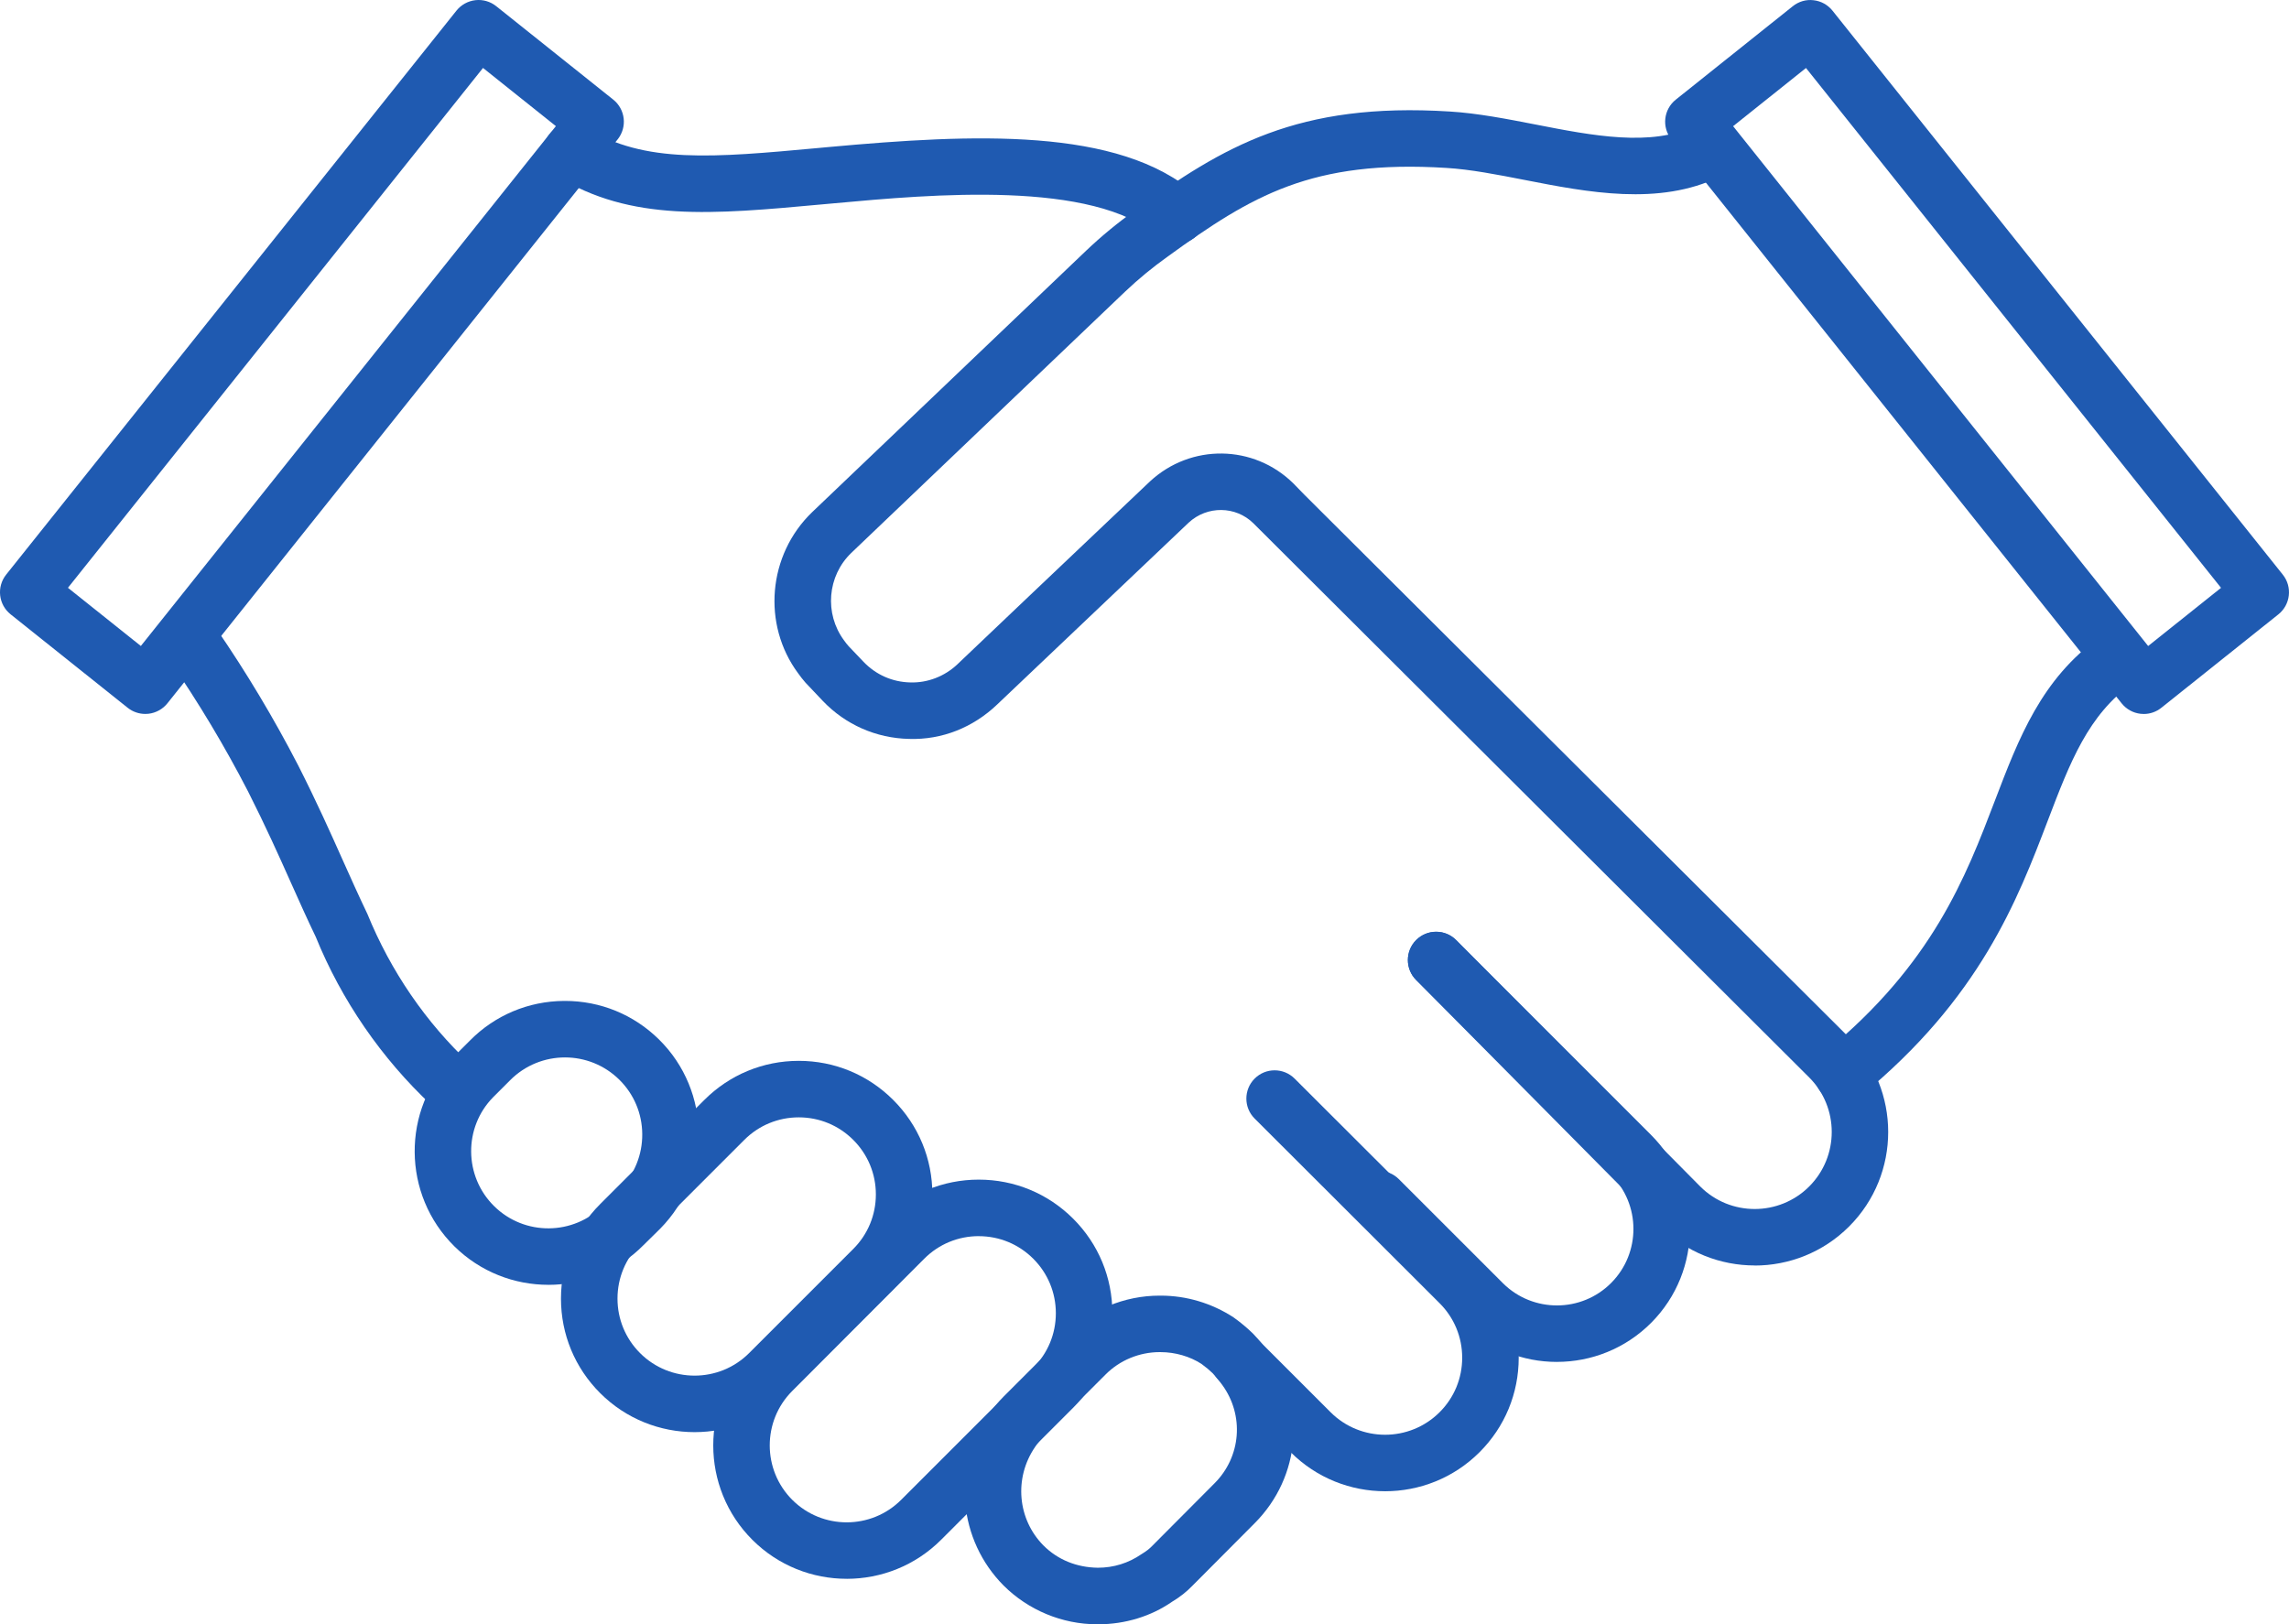
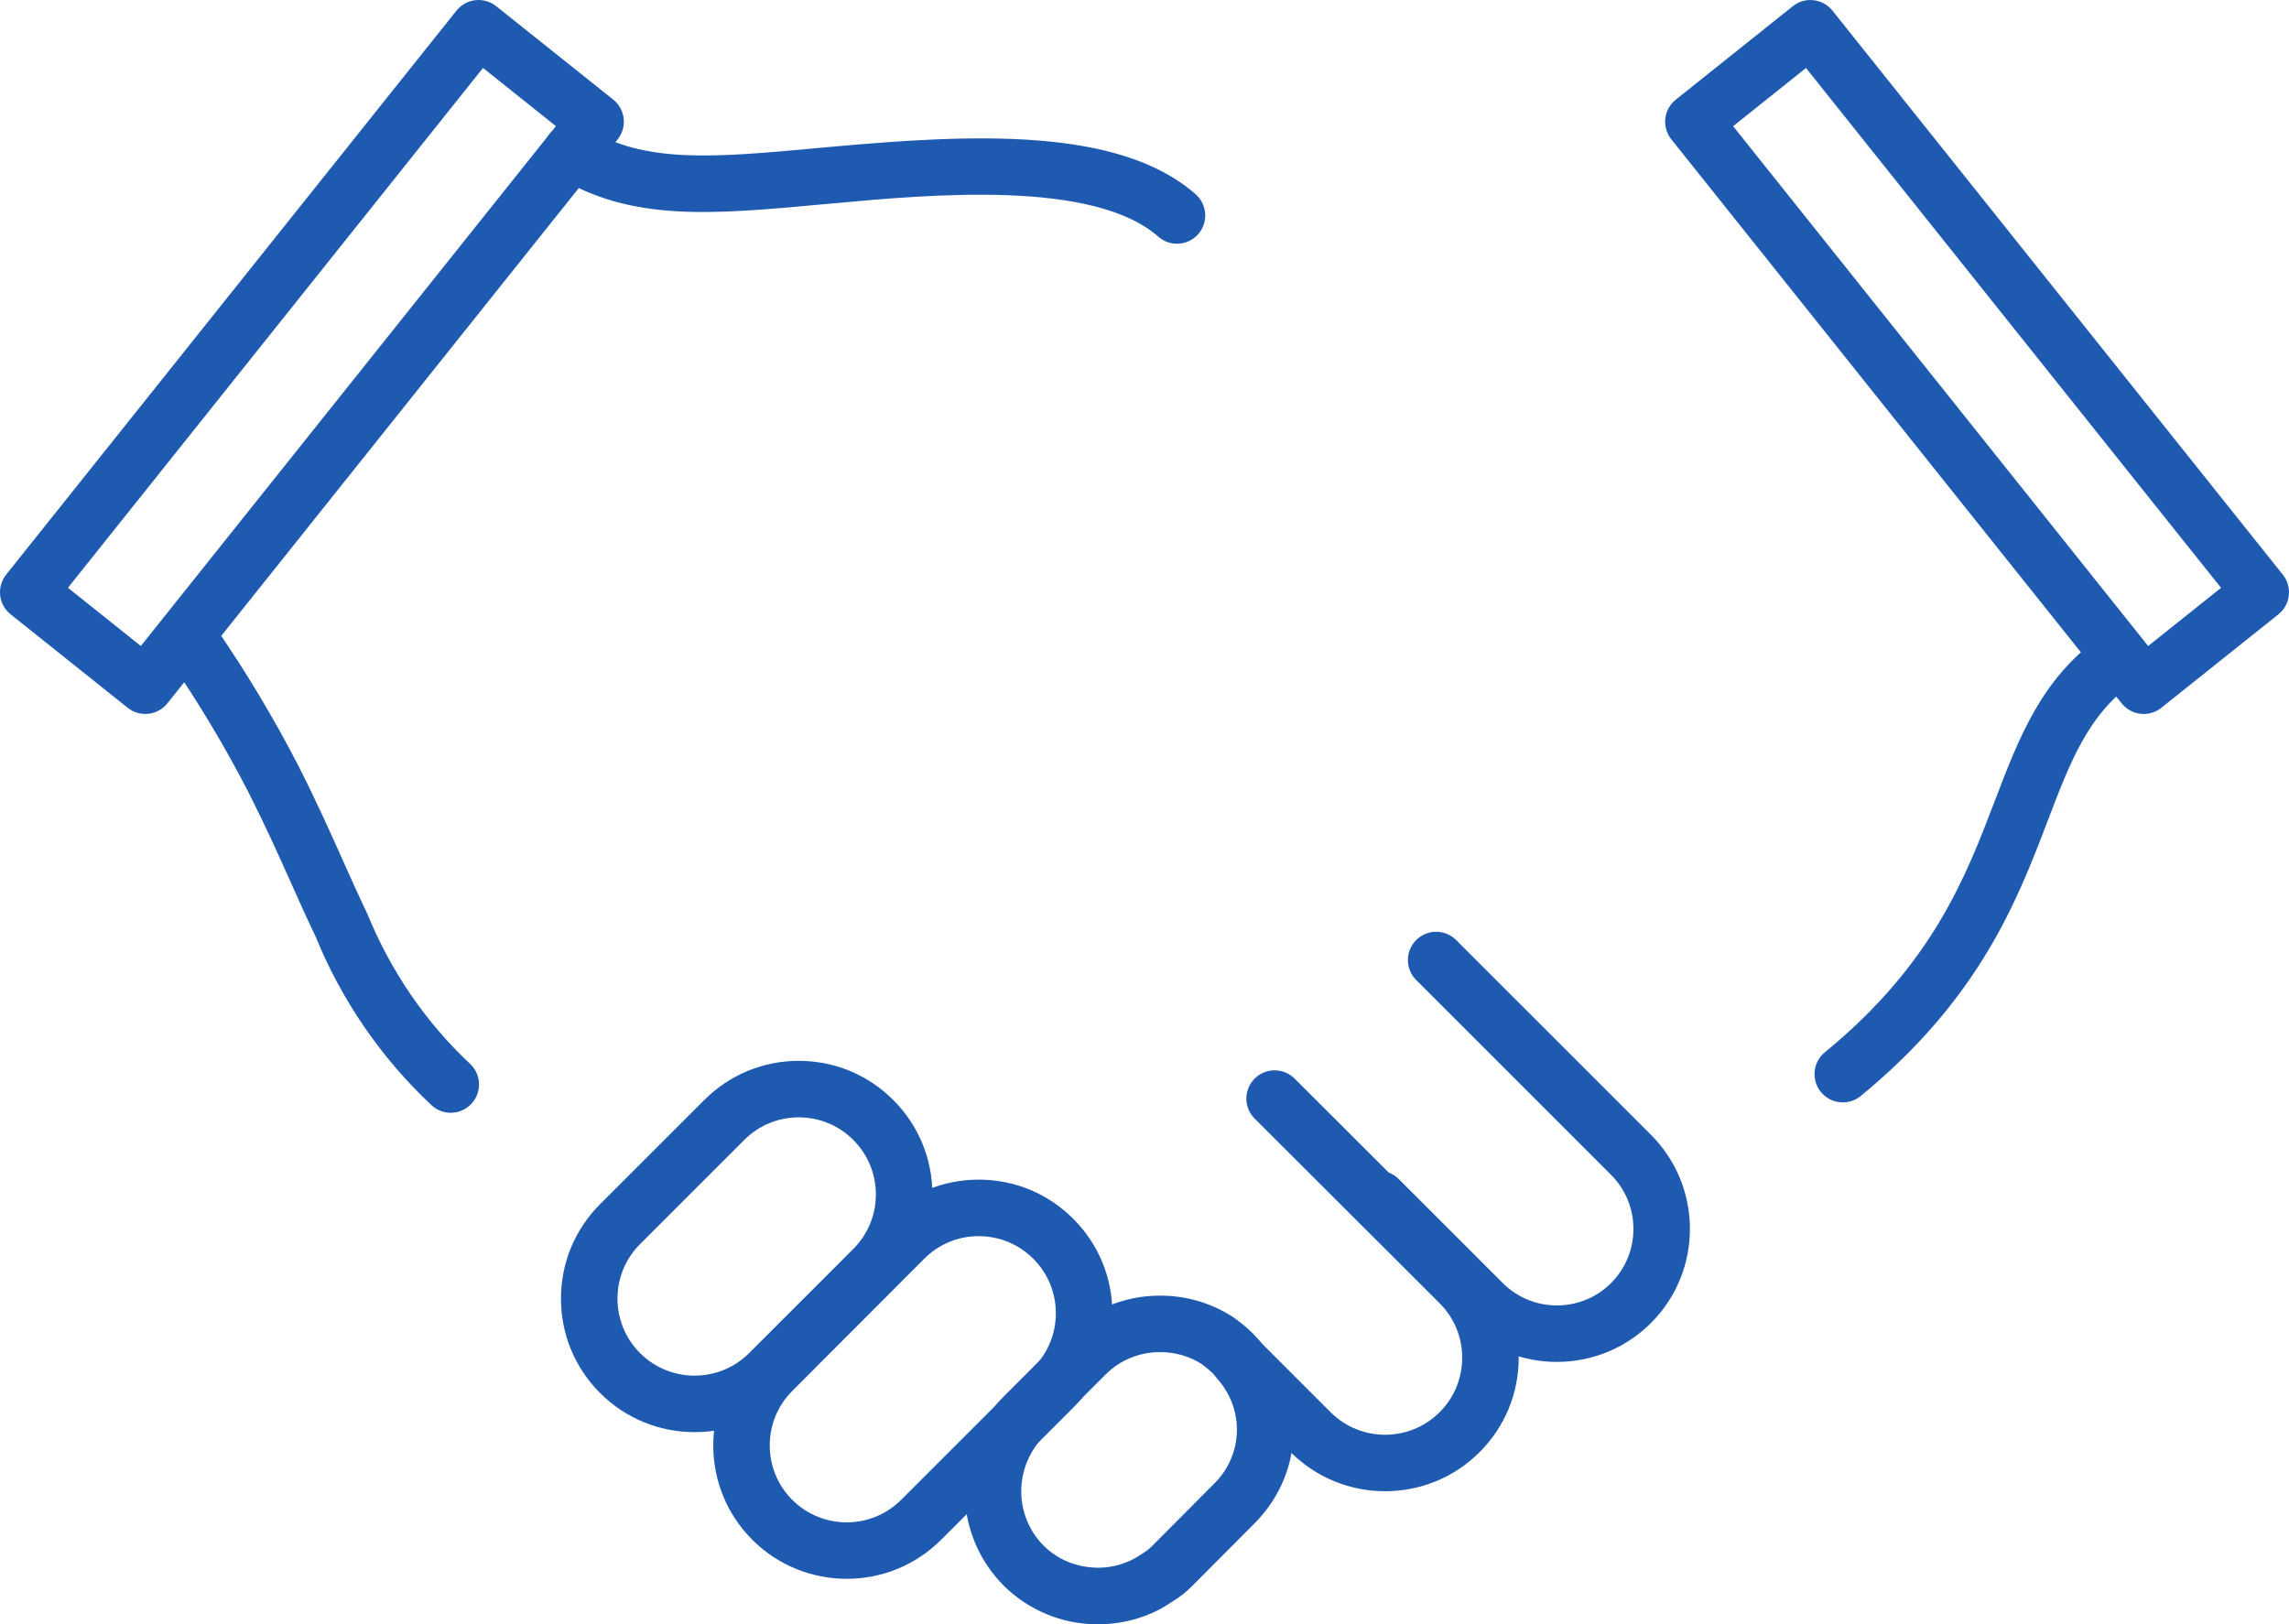
<svg xmlns="http://www.w3.org/2000/svg" id="_レイヤー_2" width="81" height="57.488" viewBox="0 0 81 57.488">
  <defs>
    <style>.cls-1{fill:#1f5ab1;}</style>
  </defs>
  <g id="_レイヤー_2-2">
    <g>
      <path class="cls-1" d="M75.859,25.269c-.037,0-.074-.002-.111-.006-.264-.029-.505-.163-.67-.37L59.143,4.932c-.345-.432-.274-1.061,.157-1.405L63.441,.22c.207-.166,.472-.245,.735-.212,.264,.029,.505,.163,.67,.37l15.935,19.961c.345,.432,.274,1.061-.157,1.405l-4.142,3.307c-.178,.143-.398,.219-.624,.219ZM61.329,4.466l14.687,18.398,2.579-2.059L63.908,2.407l-2.579,2.059Z" />
      <path class="cls-1" d="M5.142,25.268c-.226,0-.446-.076-.624-.218L.376,21.743c-.432-.345-.502-.974-.158-1.406L16.153,.376c.166-.207,.407-.34,.67-.37,.262-.03,.528,.046,.735,.212l4.142,3.307c.432,.345,.502,.974,.158,1.406L5.924,24.892c-.166,.207-.407,.34-.67,.37-.037,.004-.074,.006-.111,.006Zm-2.737-4.464l2.579,2.059L19.671,4.464l-2.579-2.059L2.405,20.803Z" />
      <path class="cls-1" d="M65.21,39.016c-.29,0-.576-.125-.774-.366-.35-.427-.288-1.057,.14-1.407,3.811-3.124,4.983-6.199,6.019-8.912,.844-2.211,1.641-4.3,3.711-5.783,.447-.322,1.075-.218,1.395,.23,.322,.449,.219,1.074-.23,1.396-1.581,1.132-2.21,2.782-3.007,4.87-1.068,2.8-2.397,6.285-6.619,9.746-.186,.152-.41,.227-.633,.227Z" />
      <path class="cls-1" d="M24.579,50.687c-1.211,0-2.421-.461-3.343-1.383-.893-.893-1.385-2.08-1.385-3.343,0-1.263,.492-2.451,1.385-3.343l3.687-3.687c.893-.893,2.08-1.385,3.343-1.385,1.263,0,2.45,.492,3.343,1.385,.893,.893,1.385,2.08,1.385,3.343,0,1.263-.492,2.451-1.385,3.343l-3.687,3.687h0c-.922,.922-2.132,1.383-3.343,1.383Zm3.687-11.141c-.729,0-1.414,.284-1.929,.799l-3.687,3.687c-.515,.515-.799,1.2-.799,1.929,0,.729,.284,1.414,.799,1.929,1.063,1.063,2.795,1.063,3.858,0l3.687-3.687c.515-.515,.799-1.2,.799-1.929,0-.729-.284-1.414-.799-1.929s-1.2-.799-1.929-.799Zm-1.051,9.051h0Z" />
-       <path class="cls-1" d="M19.403,45.473c-1.199,0-2.398-.452-3.319-1.357-1.859-1.831-1.883-4.832-.053-6.691l.596-.595c.883-.896,2.068-1.396,3.333-1.405h.034c1.252,0,2.431,.483,3.324,1.363,1.859,1.833,1.88,4.836,.046,6.696l-.595,.586c-.924,.935-2.145,1.404-3.367,1.404Zm.591-8.048c-.707,0-1.413,.271-1.948,.813l-.595,.595c-1.051,1.068-1.037,2.801,.036,3.857,1.072,1.057,2.805,1.044,3.862-.03,.004-.003,.008-.007,.011-.011l.59-.581c.502-.509,.782-1.198,.777-1.929-.005-.73-.294-1.415-.814-1.928-.532-.524-1.226-.786-1.92-.786Z" />
      <path class="cls-1" d="M15.952,39.385c-.245,0-.49-.089-.683-.27-1.768-1.654-3.185-3.714-4.096-5.958-.3-.622-.584-1.258-.876-1.911-.438-.98-.892-1.994-1.522-3.24-.82-1.589-1.753-3.148-2.771-4.626l-.154-.223c-.315-.454-.203-1.077,.25-1.392,.455-.314,1.077-.202,1.392,.25l.158,.229c1.066,1.549,2.042,3.18,2.905,4.851,.656,1.295,1.119,2.331,1.567,3.333,.285,.637,.563,1.258,.879,1.919,.828,2.032,2.076,3.848,3.634,5.306,.403,.377,.424,1.01,.047,1.413-.197,.21-.463,.317-.73,.317Z" />
      <path class="cls-1" d="M41.65,8.627c-.235,0-.471-.082-.661-.25-2.295-2.021-8.033-1.497-11.461-1.183l-.409,.037c-3.941,.363-6.79,.624-9.424-1.002-.47-.291-.616-.907-.326-1.376,.291-.469,.906-.616,1.376-.326,2.066,1.275,4.502,1.052,8.19,.713l.411-.038c5.072-.462,10.25-.714,12.965,1.674,.414,.365,.454,.997,.09,1.411-.198,.225-.474,.339-.751,.339Z" />
      <path class="cls-1" d="M55.093,48.202c-1.2,0-2.4-.455-3.317-1.365l-3.689-3.69c-.391-.391-.391-1.024,0-1.414,.391-.391,1.023-.391,1.414,0l3.687,3.687c1.06,1.05,2.778,1.043,3.828-.016,1.053-1.06,1.047-2.778-.014-3.831l-6.888-6.888c-.391-.391-.391-1.023,0-1.414s1.023-.391,1.414,0l6.886,6.885c1.84,1.828,1.851,4.814,.021,6.656-.919,.925-2.13,1.389-3.342,1.389Z" />
      <path class="cls-1" d="M49.015,52.779c-1.211,0-2.422-.461-3.344-1.383l-2.525-2.525c-.391-.391-.391-1.023,0-1.414s1.023-.391,1.414,0l2.525,2.525c1.063,1.063,2.793,1.064,3.858,0,.516-.515,.799-1.2,.799-1.929,0-.729-.283-1.414-.799-1.929l-6.545-6.535c-.391-.39-.391-1.023-.001-1.414,.391-.392,1.024-.391,1.415-.001l6.545,6.535c.894,.893,1.385,2.081,1.385,3.344,0,1.263-.491,2.45-1.385,3.343-.922,.922-2.133,1.383-3.343,1.383Z" />
-       <path class="cls-1" d="M62.094,44.788c-1.211,0-2.422-.461-3.344-1.383l-8.641-8.723c-.389-.392-.385-1.025,.007-1.414,.395-.39,1.026-.386,1.415,.007l8.637,8.72c1.061,1.061,2.792,1.06,3.854-.003,1.063-1.064,1.063-2.794,0-3.858l-19.669-19.614c-.624-.615-1.636-.63-2.291-.021-2.419,2.294-6.37,6.046-6.763,6.423-.002,.002-.004,.004-.007,.007-.856,.82-1.96,1.261-3.123,1.223-1.163-.025-2.247-.502-3.051-1.343l-.613-.647c-.091-.107-.179-.213-.262-.333-1.28-1.726-1.075-4.19,.498-5.704l9.69-9.249c.541-.515,1.124-.995,1.733-1.428,3.121-2.261,5.751-3.84,11.141-3.501,.985,.06,2.027,.264,3.035,.46,2.011,.394,4.09,.799,5.643,.048,.494-.239,1.096-.033,1.336,.464s.032,1.095-.465,1.336c-2.147,1.042-4.671,.55-6.896,.115-.988-.193-1.921-.375-2.775-.427-4.766-.297-6.891,.984-9.852,3.13-.54,.384-1.048,.803-1.52,1.251l-9.687,9.245c-.847,.815-.959,2.148-.256,3.096,.063,.091,.112,.146,.16,.203l.53,.556c.438,.458,1.024,.716,1.653,.729,.611,.02,1.212-.213,1.665-.638,.005-.005,.01-.011,.016-.016,.277-.267,4.327-4.115,6.799-6.458,1.451-1.348,3.678-1.313,5.079,.07l.381,.392,19.283,19.218c1.844,1.843,1.844,4.843,0,6.687-.922,.922-2.133,1.383-3.343,1.383Z" />
      <path class="cls-1" d="M29.962,55.878c-1.209,0-2.417-.459-3.338-1.379-1.844-1.84-1.846-4.838-.006-6.682l4.673-4.682c.894-.894,2.081-1.385,3.344-1.385,1.263,0,2.45,.492,3.343,1.385,.893,.893,1.385,2.08,1.385,3.343,0,1.263-.492,2.451-1.385,3.343l-4.672,4.673c-.921,.923-2.133,1.385-3.344,1.385Zm4.673-12.128c-.729,0-1.414,.284-1.929,.799l-4.672,4.682c-1.062,1.063-1.06,2.792,.003,3.854,1.063,1.061,2.792,1.06,3.854-.004,0,0,0-0,0-0l4.673-4.673c.515-.515,.799-1.2,.799-1.929,0-.729-.284-1.414-.799-1.929s-1.2-.799-1.929-.799Z" />
      <path class="cls-1" d="M38.817,57.487c-1.224,0-2.429-.498-3.303-1.371-1.601-1.611-1.832-4.137-.552-6.009,.15-.23,.339-.464,.551-.676l2.195-2.195c.872-.877,2.082-1.38,3.322-1.38,.016,0,.03,.001,.043,0,.911,0,1.806,.266,2.579,.77,.271,.195,.486,.377,.688,.574,.214,.224,.386,.433,.543,.655,1.354,1.866,1.153,4.417-.486,6.057l-2.193,2.203c-.206,.215-.457,.415-.733,.578-.729,.507-1.651,.795-2.607,.795-.012-0-.029,0-.044,0Zm2.221-9.632c-.72,0-1.414,.288-1.915,.792l-2.196,2.196c-.113,.113-.215,.239-.302,.373-.752,1.1-.619,2.559,.304,3.487,.504,.502,1.17,.772,1.918,.783h.003c.558,0,1.086-.165,1.538-.477,.178-.108,.288-.195,.382-.293l2.206-2.216c.001-0,.002-.001,.002-.002,.941-.94,1.057-2.403,.275-3.479-.108-.154-.22-.289-.34-.416-.105-.103-.247-.222-.397-.331-.406-.263-.923-.417-1.454-.417-.007-0-.016-0-.025,0Z" />
    </g>
  </g>
</svg>